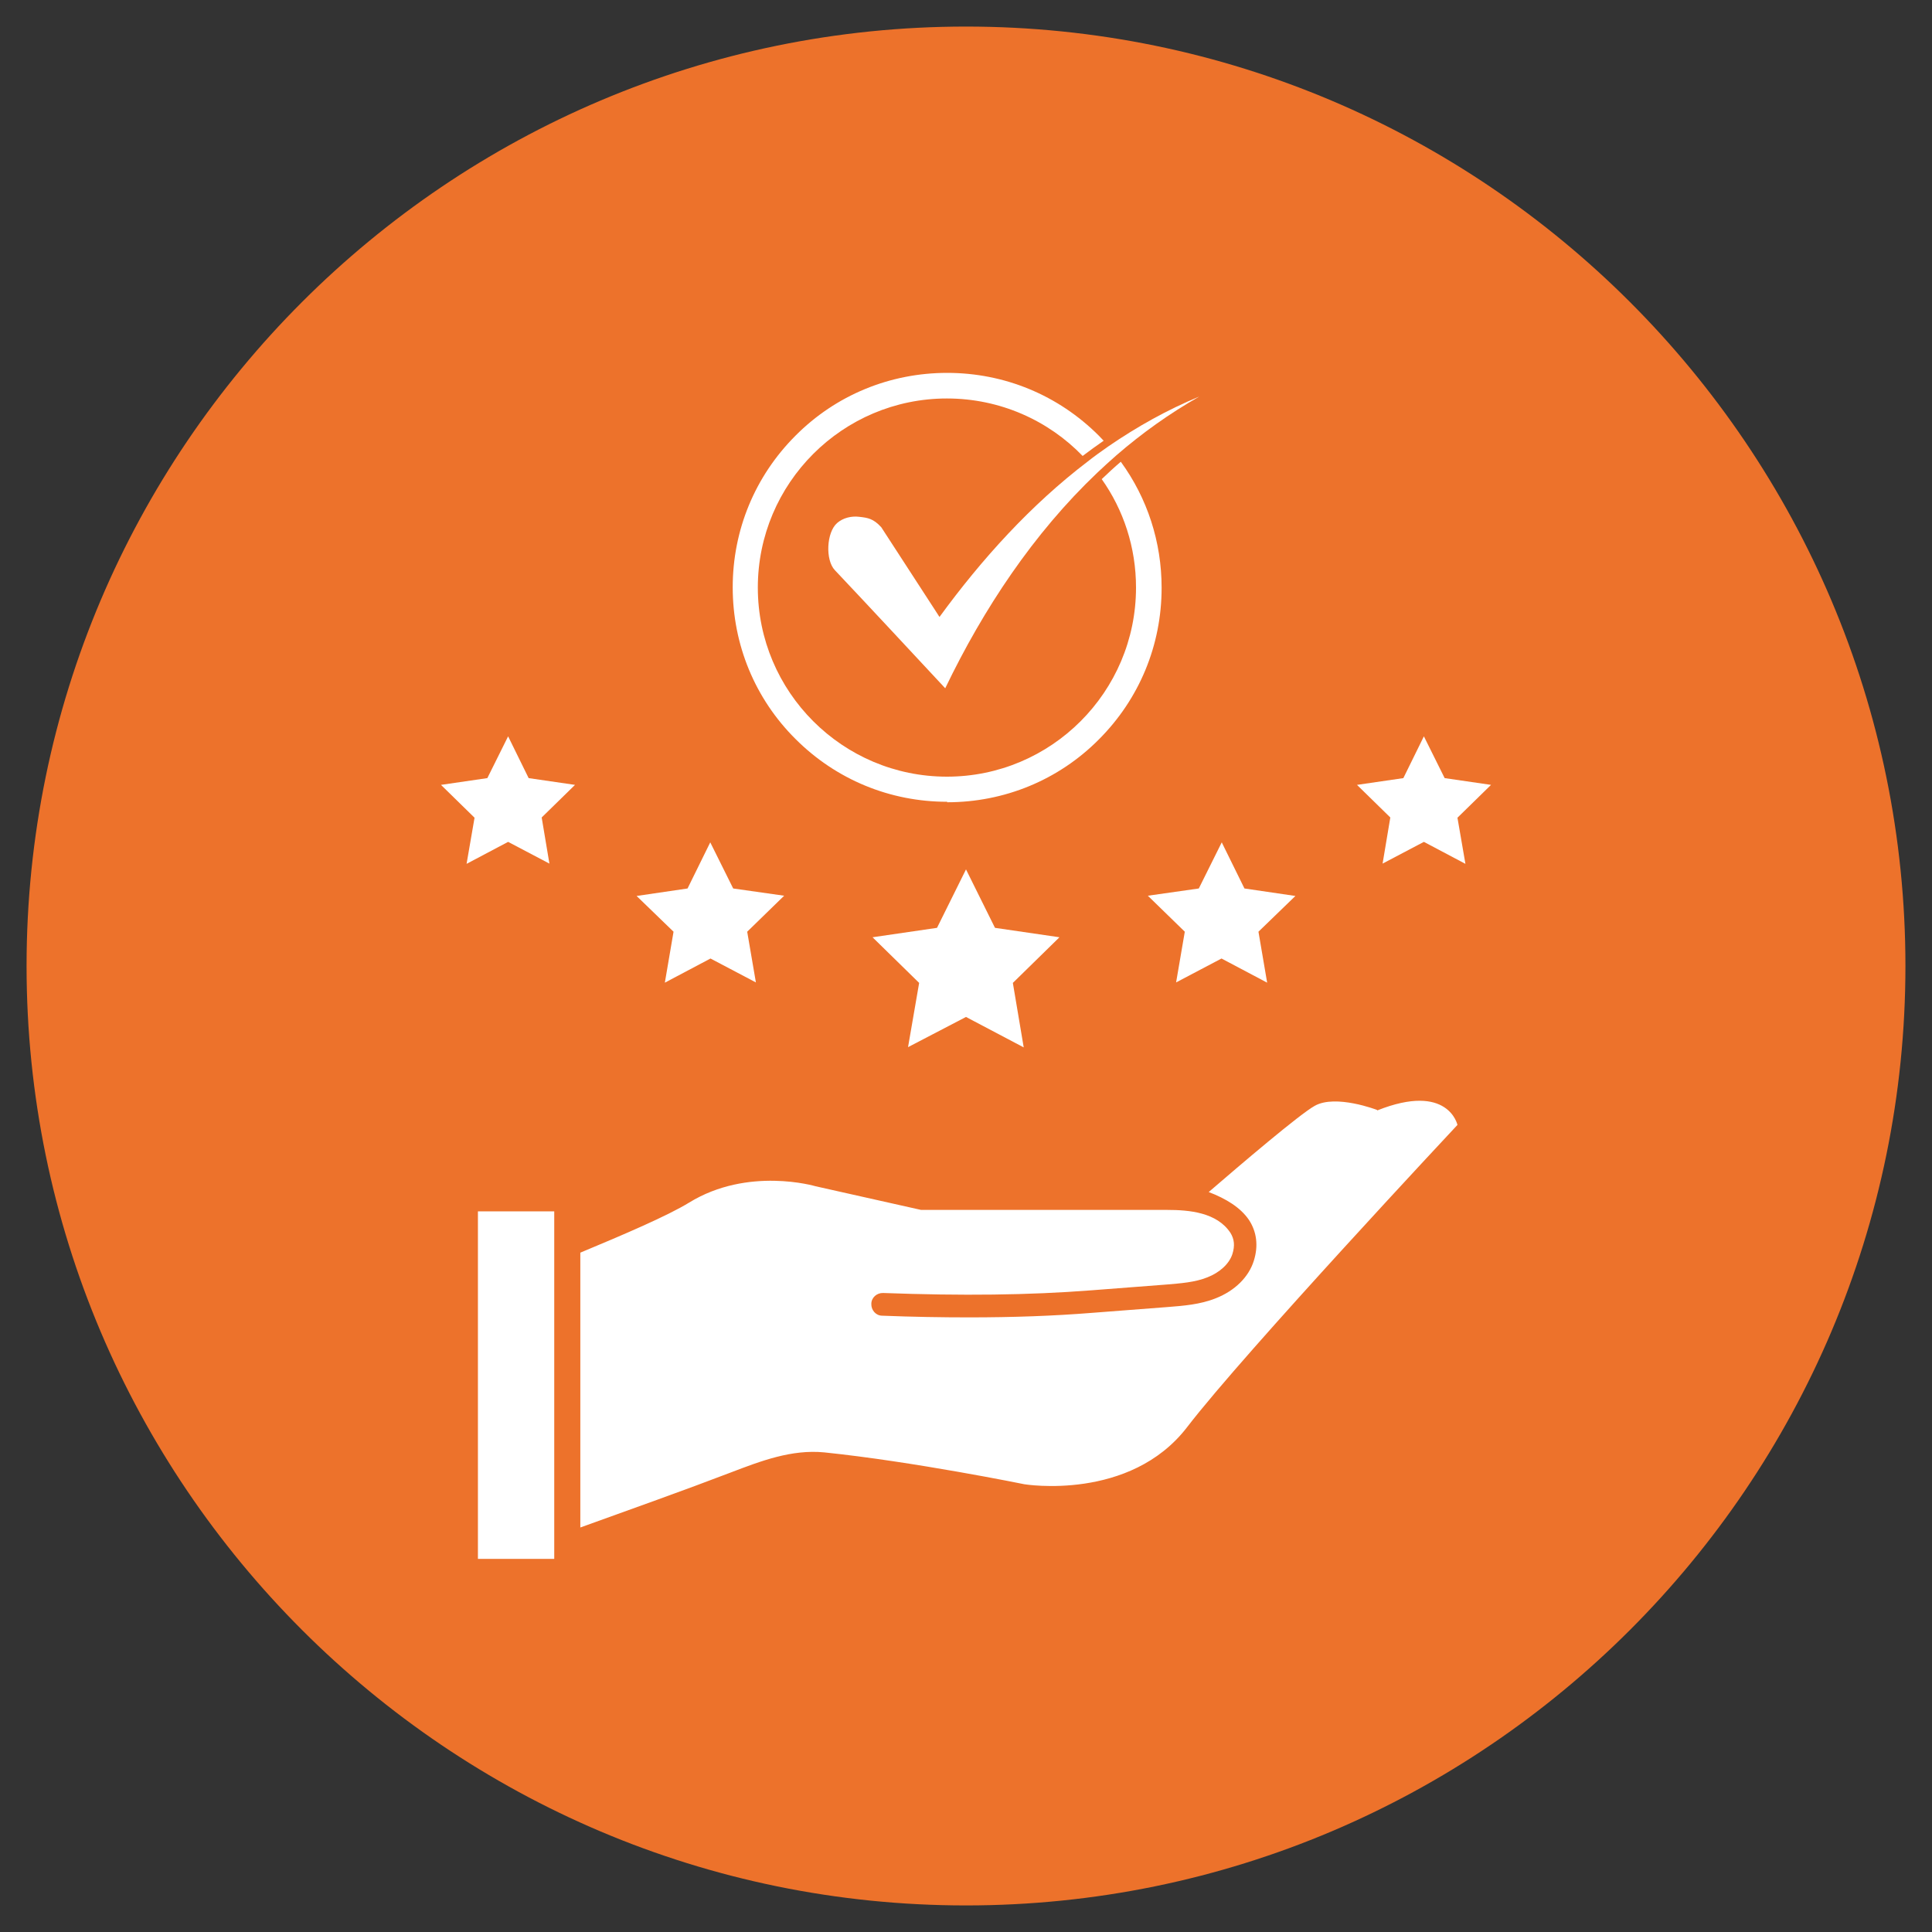
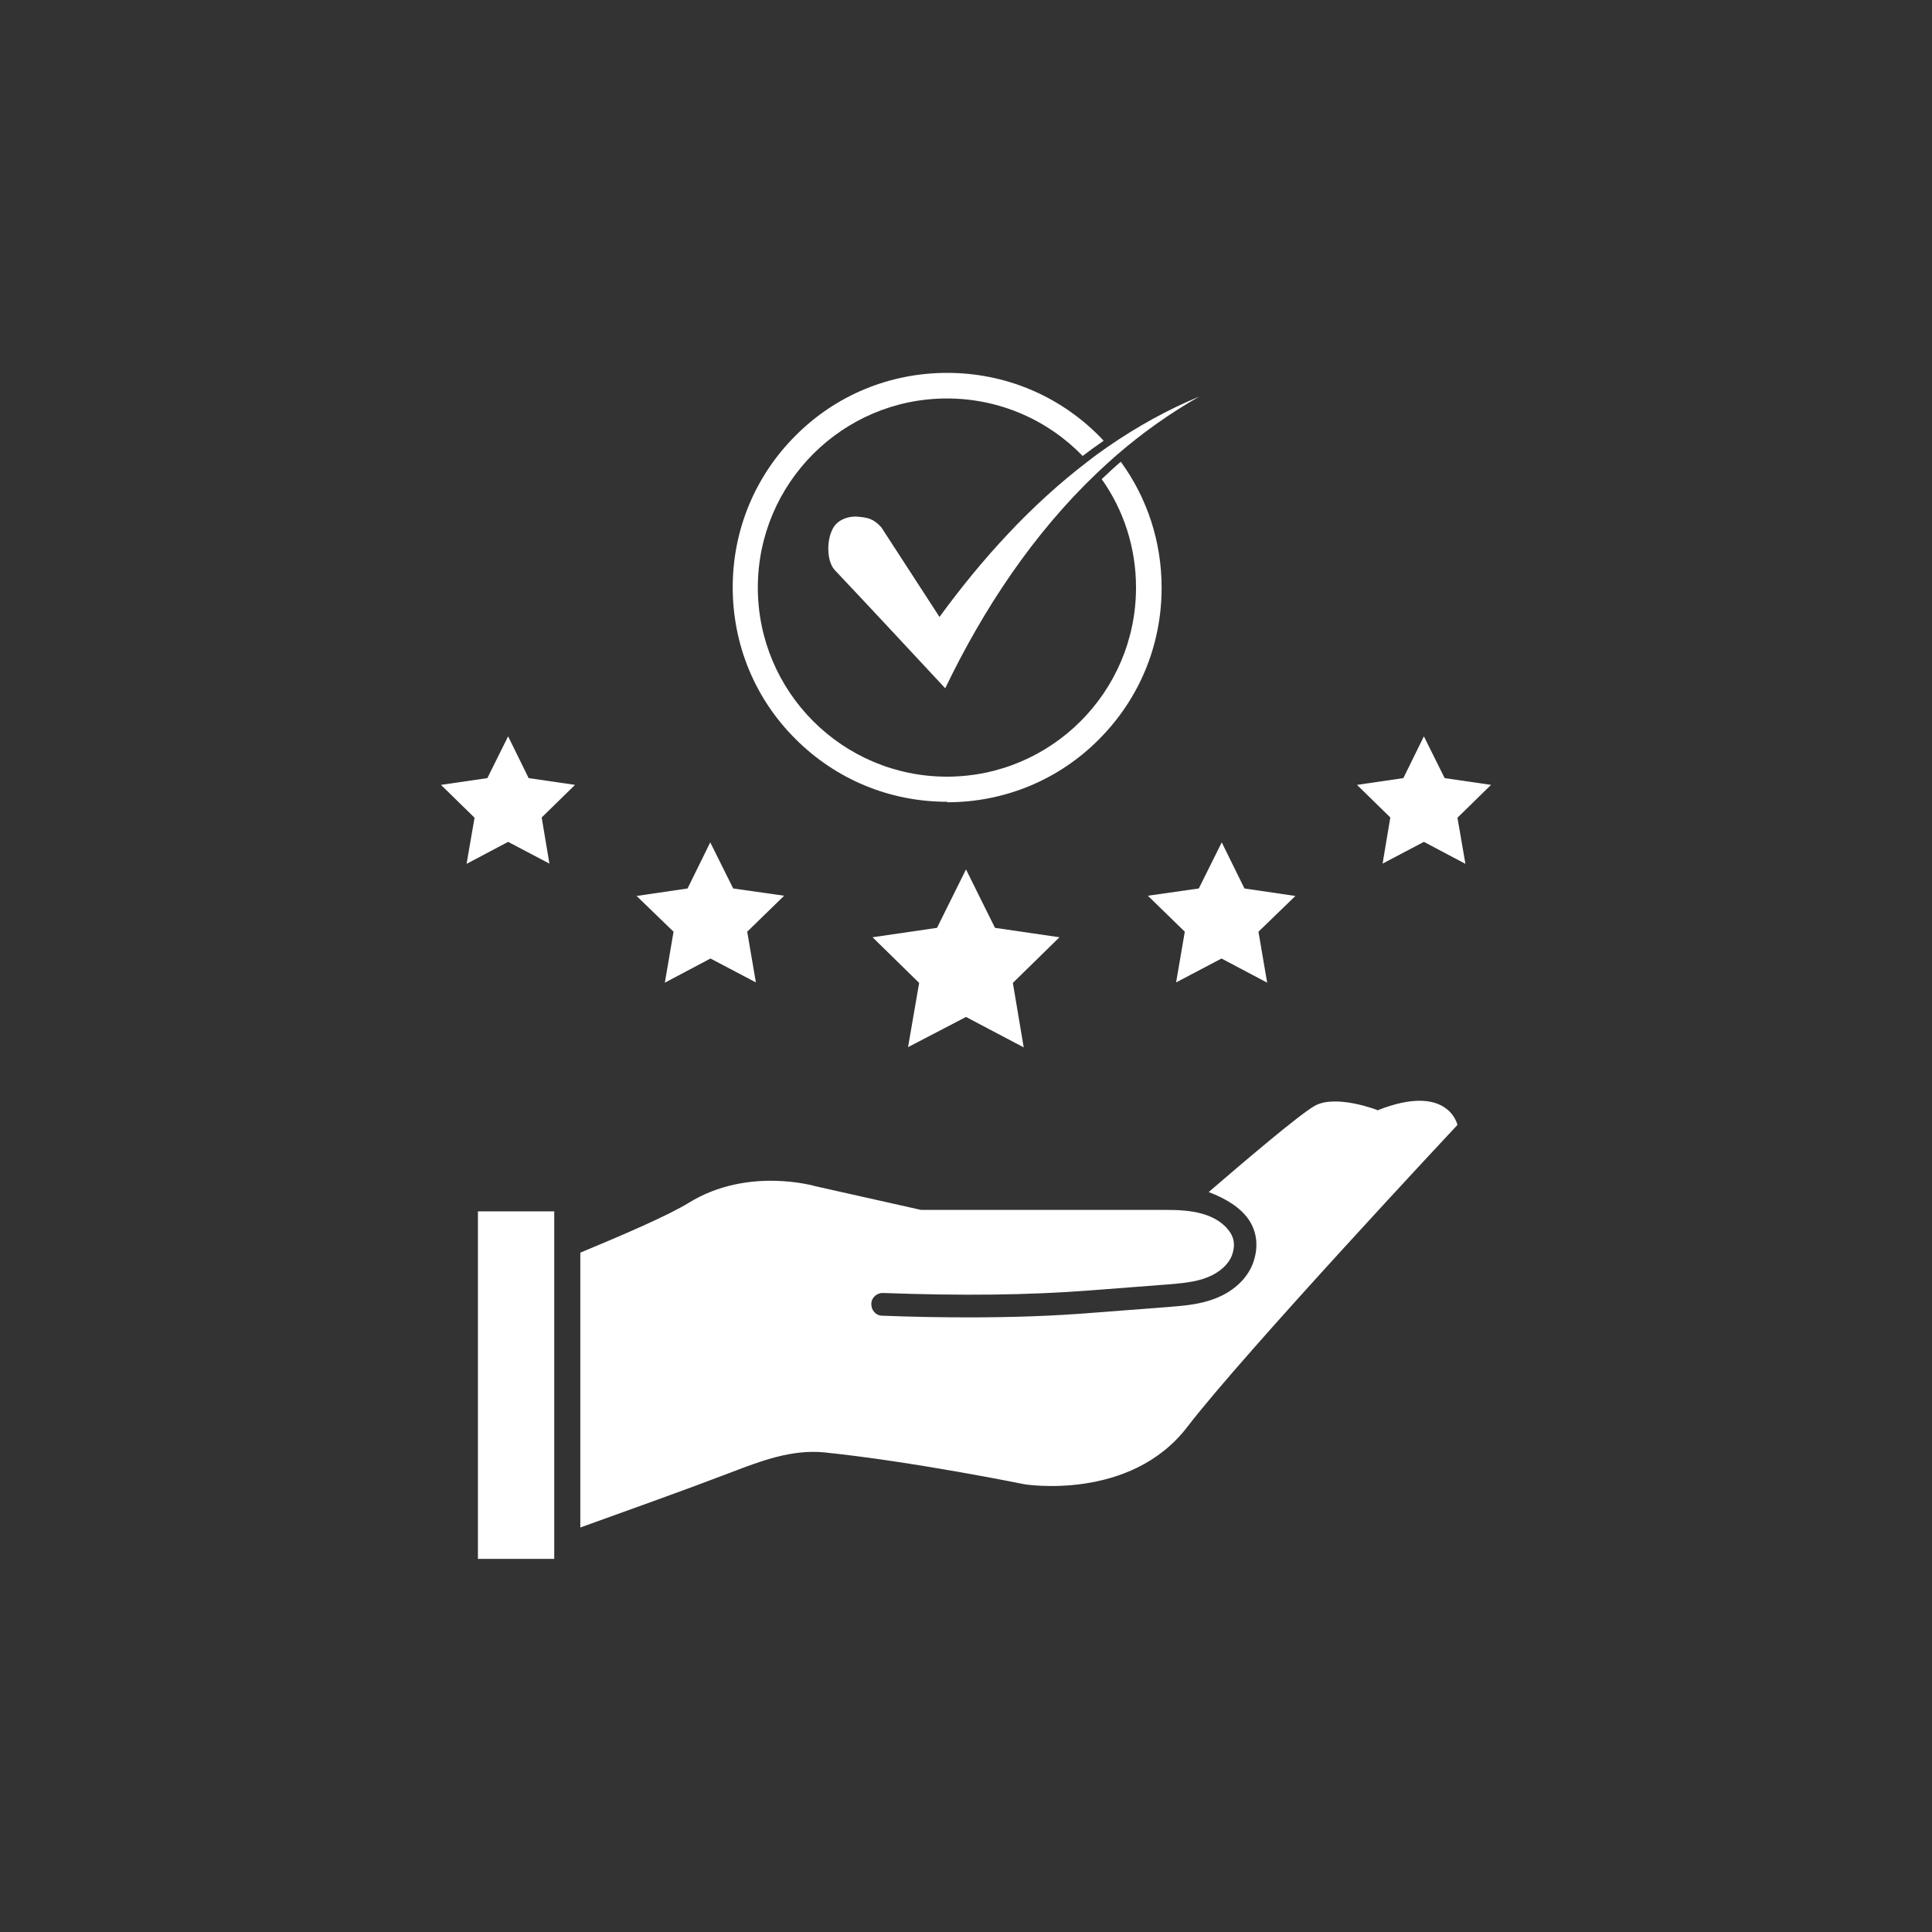
<svg xmlns="http://www.w3.org/2000/svg" id="Capa_1" data-name="Capa 1" viewBox="0 0 80 80">
  <rect x="0" y="0" width="80" height="80" fill="#333333" stroke="none" />
  <defs>
    <style> .cls-1 { fill: #fff; } .cls-2 { fill: #ed722b; } </style>
  </defs>
-   <path class="cls-2" d="M40,78.9C18.55,78.9,1.1,61.45,1.1,40S18.55,1.1,40,1.1s38.9,17.45,38.9,38.9-17.45,38.9-38.9,38.9Z" />
  <g>
    <path class="cls-1" d="M57.02,45.96s-1.71-.66-2.58-.17c-.63.35-3.08,2.44-4.39,3.57.71.27,1.32.64,1.67,1.16.32.49.39,1.07.2,1.68-.21.68-.79,1.25-1.58,1.56-.65.26-1.35.31-1.97.36l-3.12.24c-1.62.13-3.3.19-5.13.19-1.13,0-2.32-.02-3.59-.07-.26,0-.46-.23-.45-.49,0-.26.23-.46.49-.45,3.28.12,6.02.09,8.61-.11l3.12-.24c.58-.05,1.18-.09,1.7-.3.51-.2.9-.56,1.03-.96.11-.35.08-.62-.08-.88-.56-.85-1.71-.95-2.62-.95h-10.19l-4.37-.98s-2.79-.83-5.24.68c-.9.55-2.7,1.32-4.5,2.07,0,0,0,11.38,0,11.38,2-.72,4.41-1.58,6.21-2.27,1.28-.49,2.54-.97,3.89-.84,3.69.38,8.29,1.32,8.29,1.32,0,0,4.37.72,6.74-2.37,2.37-3.09,11.19-12.51,11.19-12.51,0,0-.38-1.77-3.32-.6Z" />
    <rect class="cls-1" x="19.79" y="50.16" width="3.16" height="14.39" />
    <polygon class="cls-1" points="41.2 38.42 40 36 38.8 38.42 36.13 38.81 38.06 40.7 37.6 43.36 40 42.11 42.39 43.37 41.94 40.7 43.87 38.81 41.2 38.42" />
    <polygon class="cls-1" points="47.53 37.09 49.06 38.58 48.7 40.68 50.58 39.69 52.47 40.69 52.11 38.58 53.64 37.1 51.53 36.79 50.59 34.88 49.64 36.79 47.53 37.09" />
    <polygon class="cls-1" points="61.74 32.5 59.82 32.22 58.96 30.49 58.11 32.22 56.19 32.5 57.57 33.85 57.25 35.76 58.96 34.86 60.68 35.77 60.35 33.86 61.74 32.5" />
    <polygon class="cls-1" points="27.53 40.69 29.42 39.69 31.3 40.68 30.94 38.58 32.47 37.09 30.36 36.79 29.41 34.88 28.47 36.79 26.36 37.1 27.89 38.58 27.53 40.69" />
    <polygon class="cls-1" points="21.04 30.49 20.18 32.22 18.26 32.5 19.65 33.86 19.32 35.77 21.04 34.86 22.75 35.76 22.43 33.85 23.81 32.5 21.89 32.22 21.04 30.49" />
    <path class="cls-1" d="M38.91,25.56l-.18-.28-2.24-3.45c-.33-.36-.56-.39-.91-.43-.32-.04-.67.04-.92.26-.44.39-.49,1.53-.09,1.95,1.53,1.62,3.05,3.26,4.57,4.89,1.58-3.29,3.66-6.42,6.29-8.92.26-.25.52-.48.79-.72,1.06-.92,2.21-1.74,3.44-2.44-1.33.55-2.58,1.25-3.76,2.06-.29.2-.58.41-.86.63-2.35,1.79-4.39,4.04-6.14,6.44Z" />
    <path class="cls-1" d="M39.22,33.22c2.37,0,4.61-.92,6.28-2.6,1.68-1.68,2.6-3.91,2.6-6.28,0-1.9-.59-3.71-1.69-5.22-.27.23-.53.47-.79.72.9,1.27,1.42,2.82,1.42,4.49,0,4.32-3.51,7.83-7.83,7.83s-7.83-3.51-7.83-7.83,3.51-7.83,7.83-7.83c2.2,0,4.2.91,5.62,2.38.29-.22.58-.43.87-.63-.07-.07-.13-.14-.2-.21-1.68-1.68-3.91-2.6-6.28-2.6s-4.61.92-6.28,2.6c-1.68,1.68-2.6,3.91-2.6,6.28s.92,4.61,2.6,6.28c1.68,1.68,3.91,2.6,6.28,2.6Z" />
  </g>
</svg>